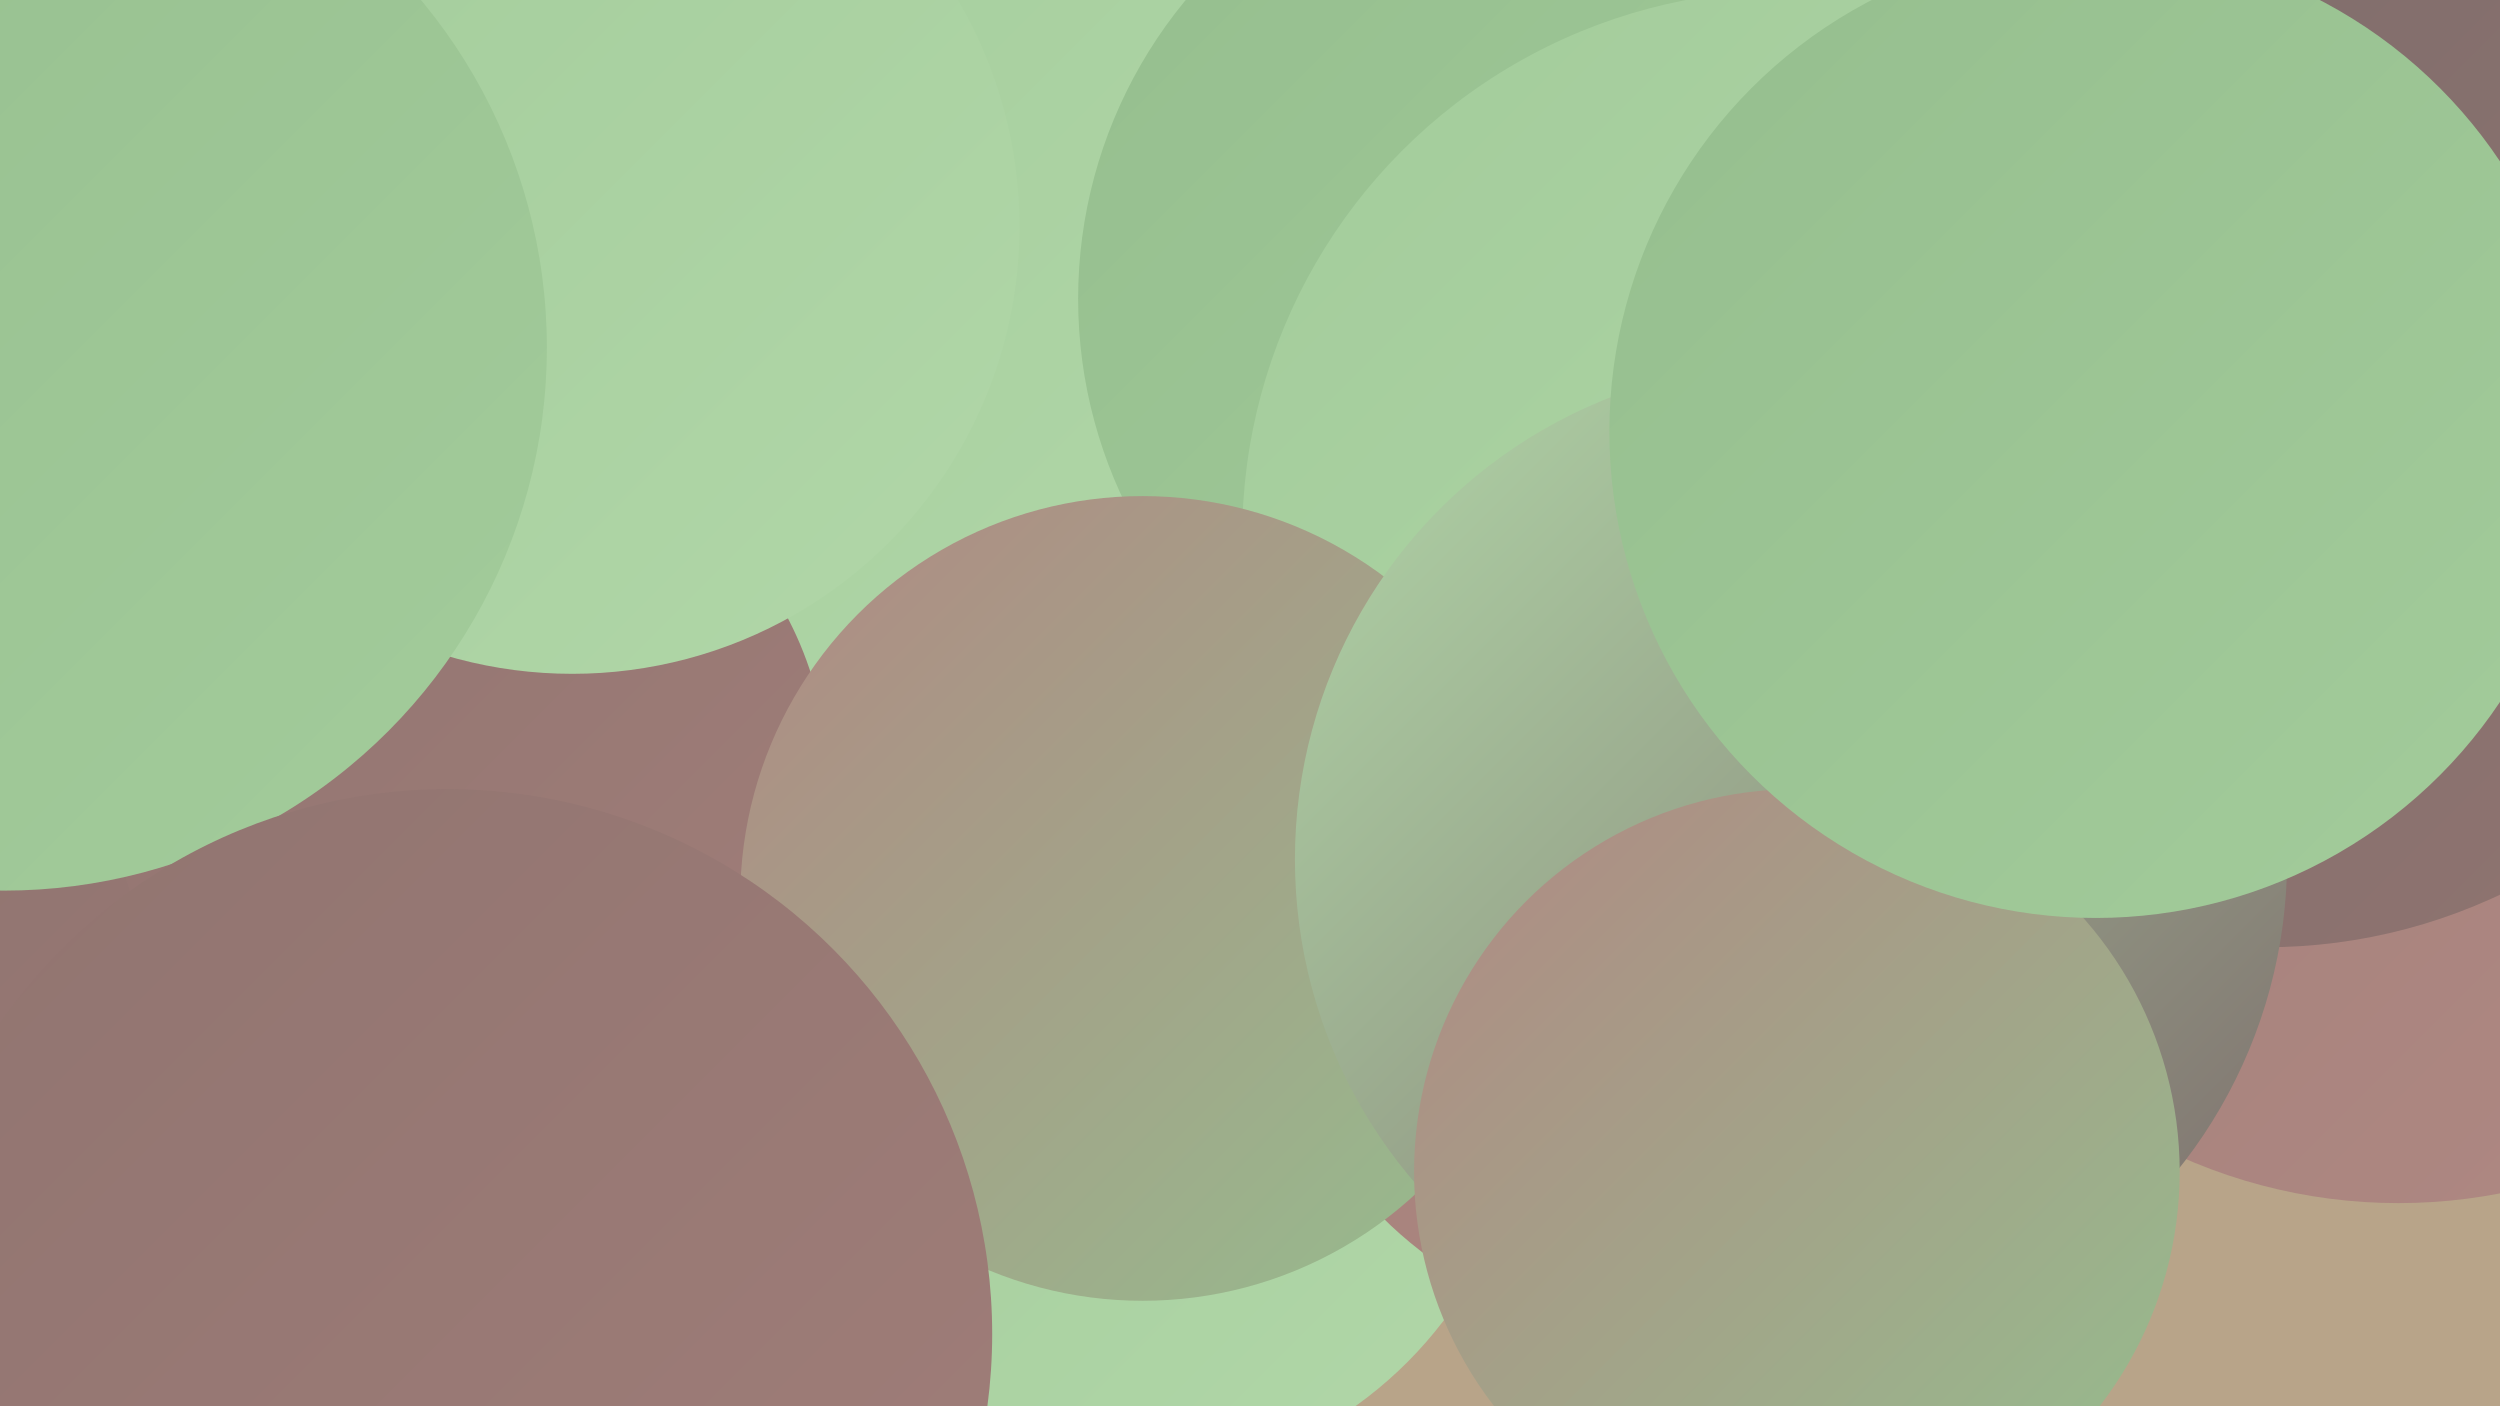
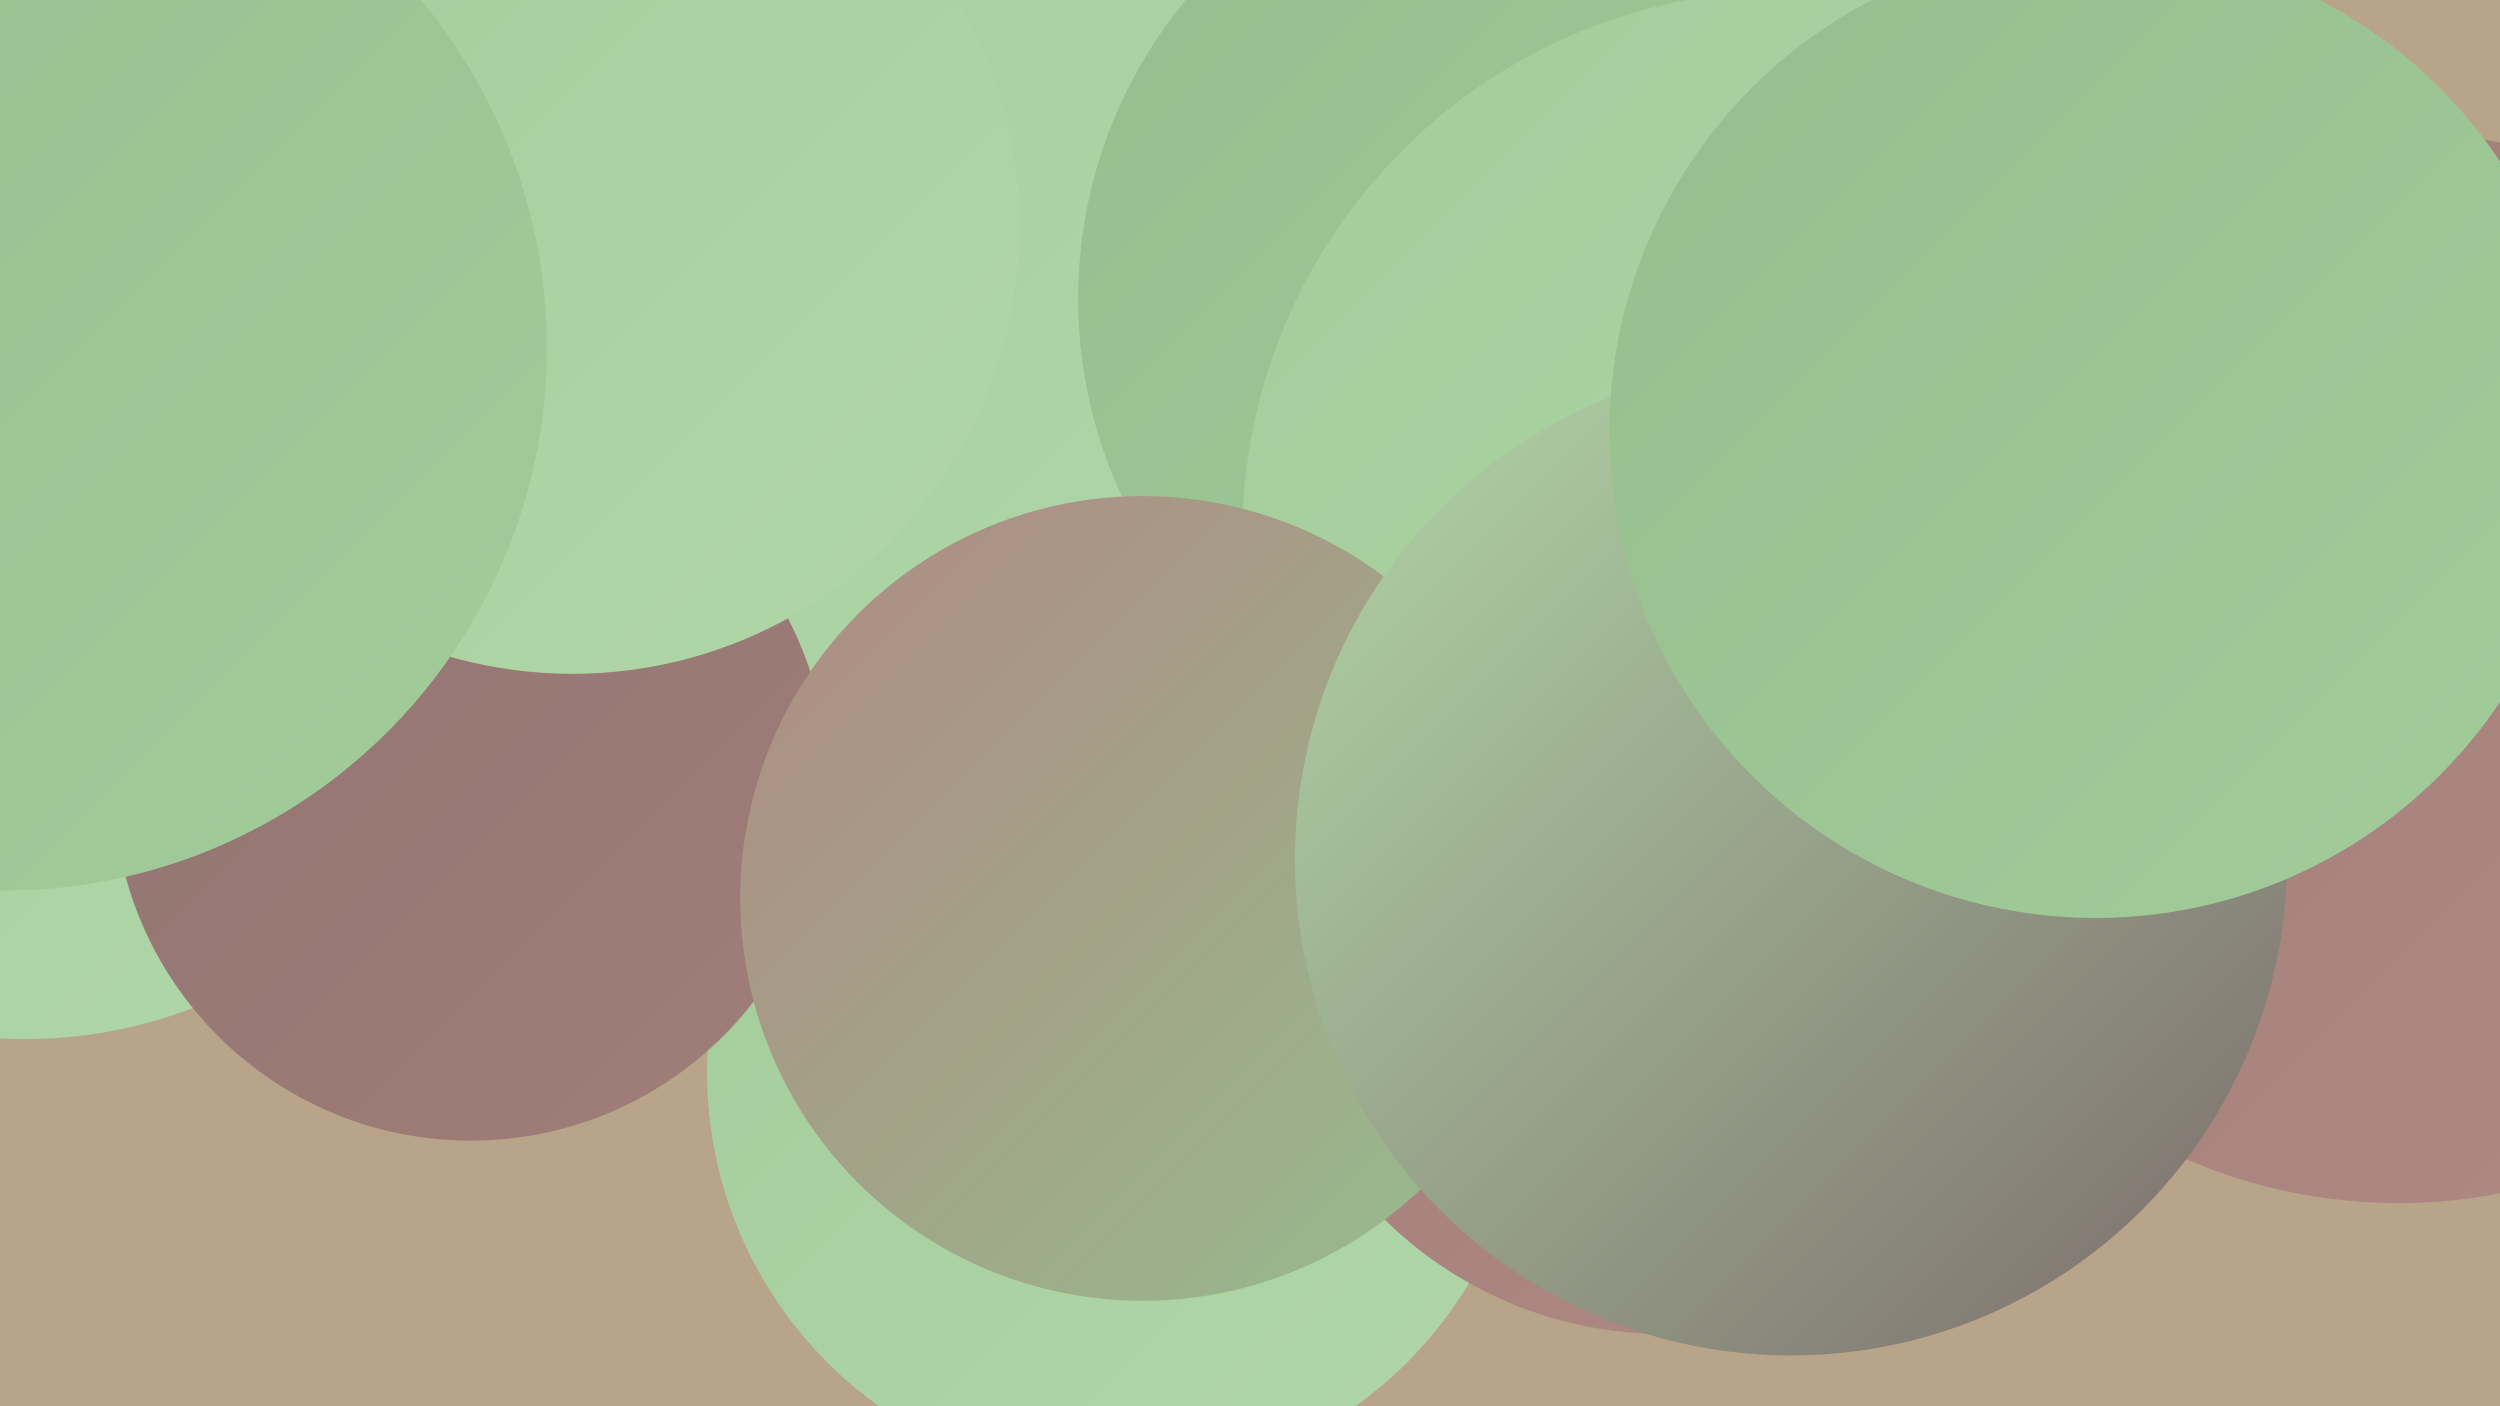
<svg xmlns="http://www.w3.org/2000/svg" width="1280" height="720">
  <defs>
    <linearGradient id="grad0" x1="0%" y1="0%" x2="100%" y2="100%">
      <stop offset="0%" style="stop-color:#7c6c6b;stop-opacity:1" />
      <stop offset="100%" style="stop-color:#907470;stop-opacity:1" />
    </linearGradient>
    <linearGradient id="grad1" x1="0%" y1="0%" x2="100%" y2="100%">
      <stop offset="0%" style="stop-color:#907470;stop-opacity:1" />
      <stop offset="100%" style="stop-color:#a17e79;stop-opacity:1" />
    </linearGradient>
    <linearGradient id="grad2" x1="0%" y1="0%" x2="100%" y2="100%">
      <stop offset="0%" style="stop-color:#a17e79;stop-opacity:1" />
      <stop offset="100%" style="stop-color:#b08983;stop-opacity:1" />
    </linearGradient>
    <linearGradient id="grad3" x1="0%" y1="0%" x2="100%" y2="100%">
      <stop offset="0%" style="stop-color:#b08983;stop-opacity:1" />
      <stop offset="100%" style="stop-color:#95be8e;stop-opacity:1" />
    </linearGradient>
    <linearGradient id="grad4" x1="0%" y1="0%" x2="100%" y2="100%">
      <stop offset="0%" style="stop-color:#95be8e;stop-opacity:1" />
      <stop offset="100%" style="stop-color:#a3cc9b;stop-opacity:1" />
    </linearGradient>
    <linearGradient id="grad5" x1="0%" y1="0%" x2="100%" y2="100%">
      <stop offset="0%" style="stop-color:#a3cc9b;stop-opacity:1" />
      <stop offset="100%" style="stop-color:#b1d7a8;stop-opacity:1" />
    </linearGradient>
    <linearGradient id="grad6" x1="0%" y1="0%" x2="100%" y2="100%">
      <stop offset="0%" style="stop-color:#b1d7a8;stop-opacity:1" />
      <stop offset="100%" style="stop-color:#7c6c6b;stop-opacity:1" />
    </linearGradient>
  </defs>
  <rect width="1280" height="720" fill="#b8a489" />
  <circle cx="1228" cy="342" r="274" fill="url(#grad2)" />
  <circle cx="572" cy="549" r="210" fill="url(#grad5)" />
  <circle cx="168" cy="242" r="221" fill="url(#grad0)" />
  <circle cx="178" cy="26" r="288" fill="url(#grad1)" />
  <circle cx="852" cy="479" r="204" fill="url(#grad2)" />
  <circle cx="13" cy="293" r="239" fill="url(#grad5)" />
-   <circle cx="140" cy="679" r="266" fill="url(#grad1)" />
  <circle cx="487" cy="87" r="270" fill="url(#grad5)" />
  <circle cx="241" cy="401" r="183" fill="url(#grad1)" />
  <circle cx="792" cy="153" r="240" fill="url(#grad4)" />
  <circle cx="220" cy="38" r="250" fill="url(#grad3)" />
  <circle cx="293" cy="116" r="229" fill="url(#grad5)" />
  <circle cx="2" cy="178" r="278" fill="url(#grad4)" />
  <circle cx="916" cy="275" r="280" fill="url(#grad5)" />
  <circle cx="585" cy="460" r="206" fill="url(#grad3)" />
-   <circle cx="1160" cy="204" r="281" fill="url(#grad0)" />
-   <circle cx="229" cy="683" r="279" fill="url(#grad1)" />
  <circle cx="917" cy="440" r="254" fill="url(#grad6)" />
-   <circle cx="920" cy="600" r="196" fill="url(#grad3)" />
  <circle cx="1073" cy="221" r="249" fill="url(#grad4)" />
</svg>